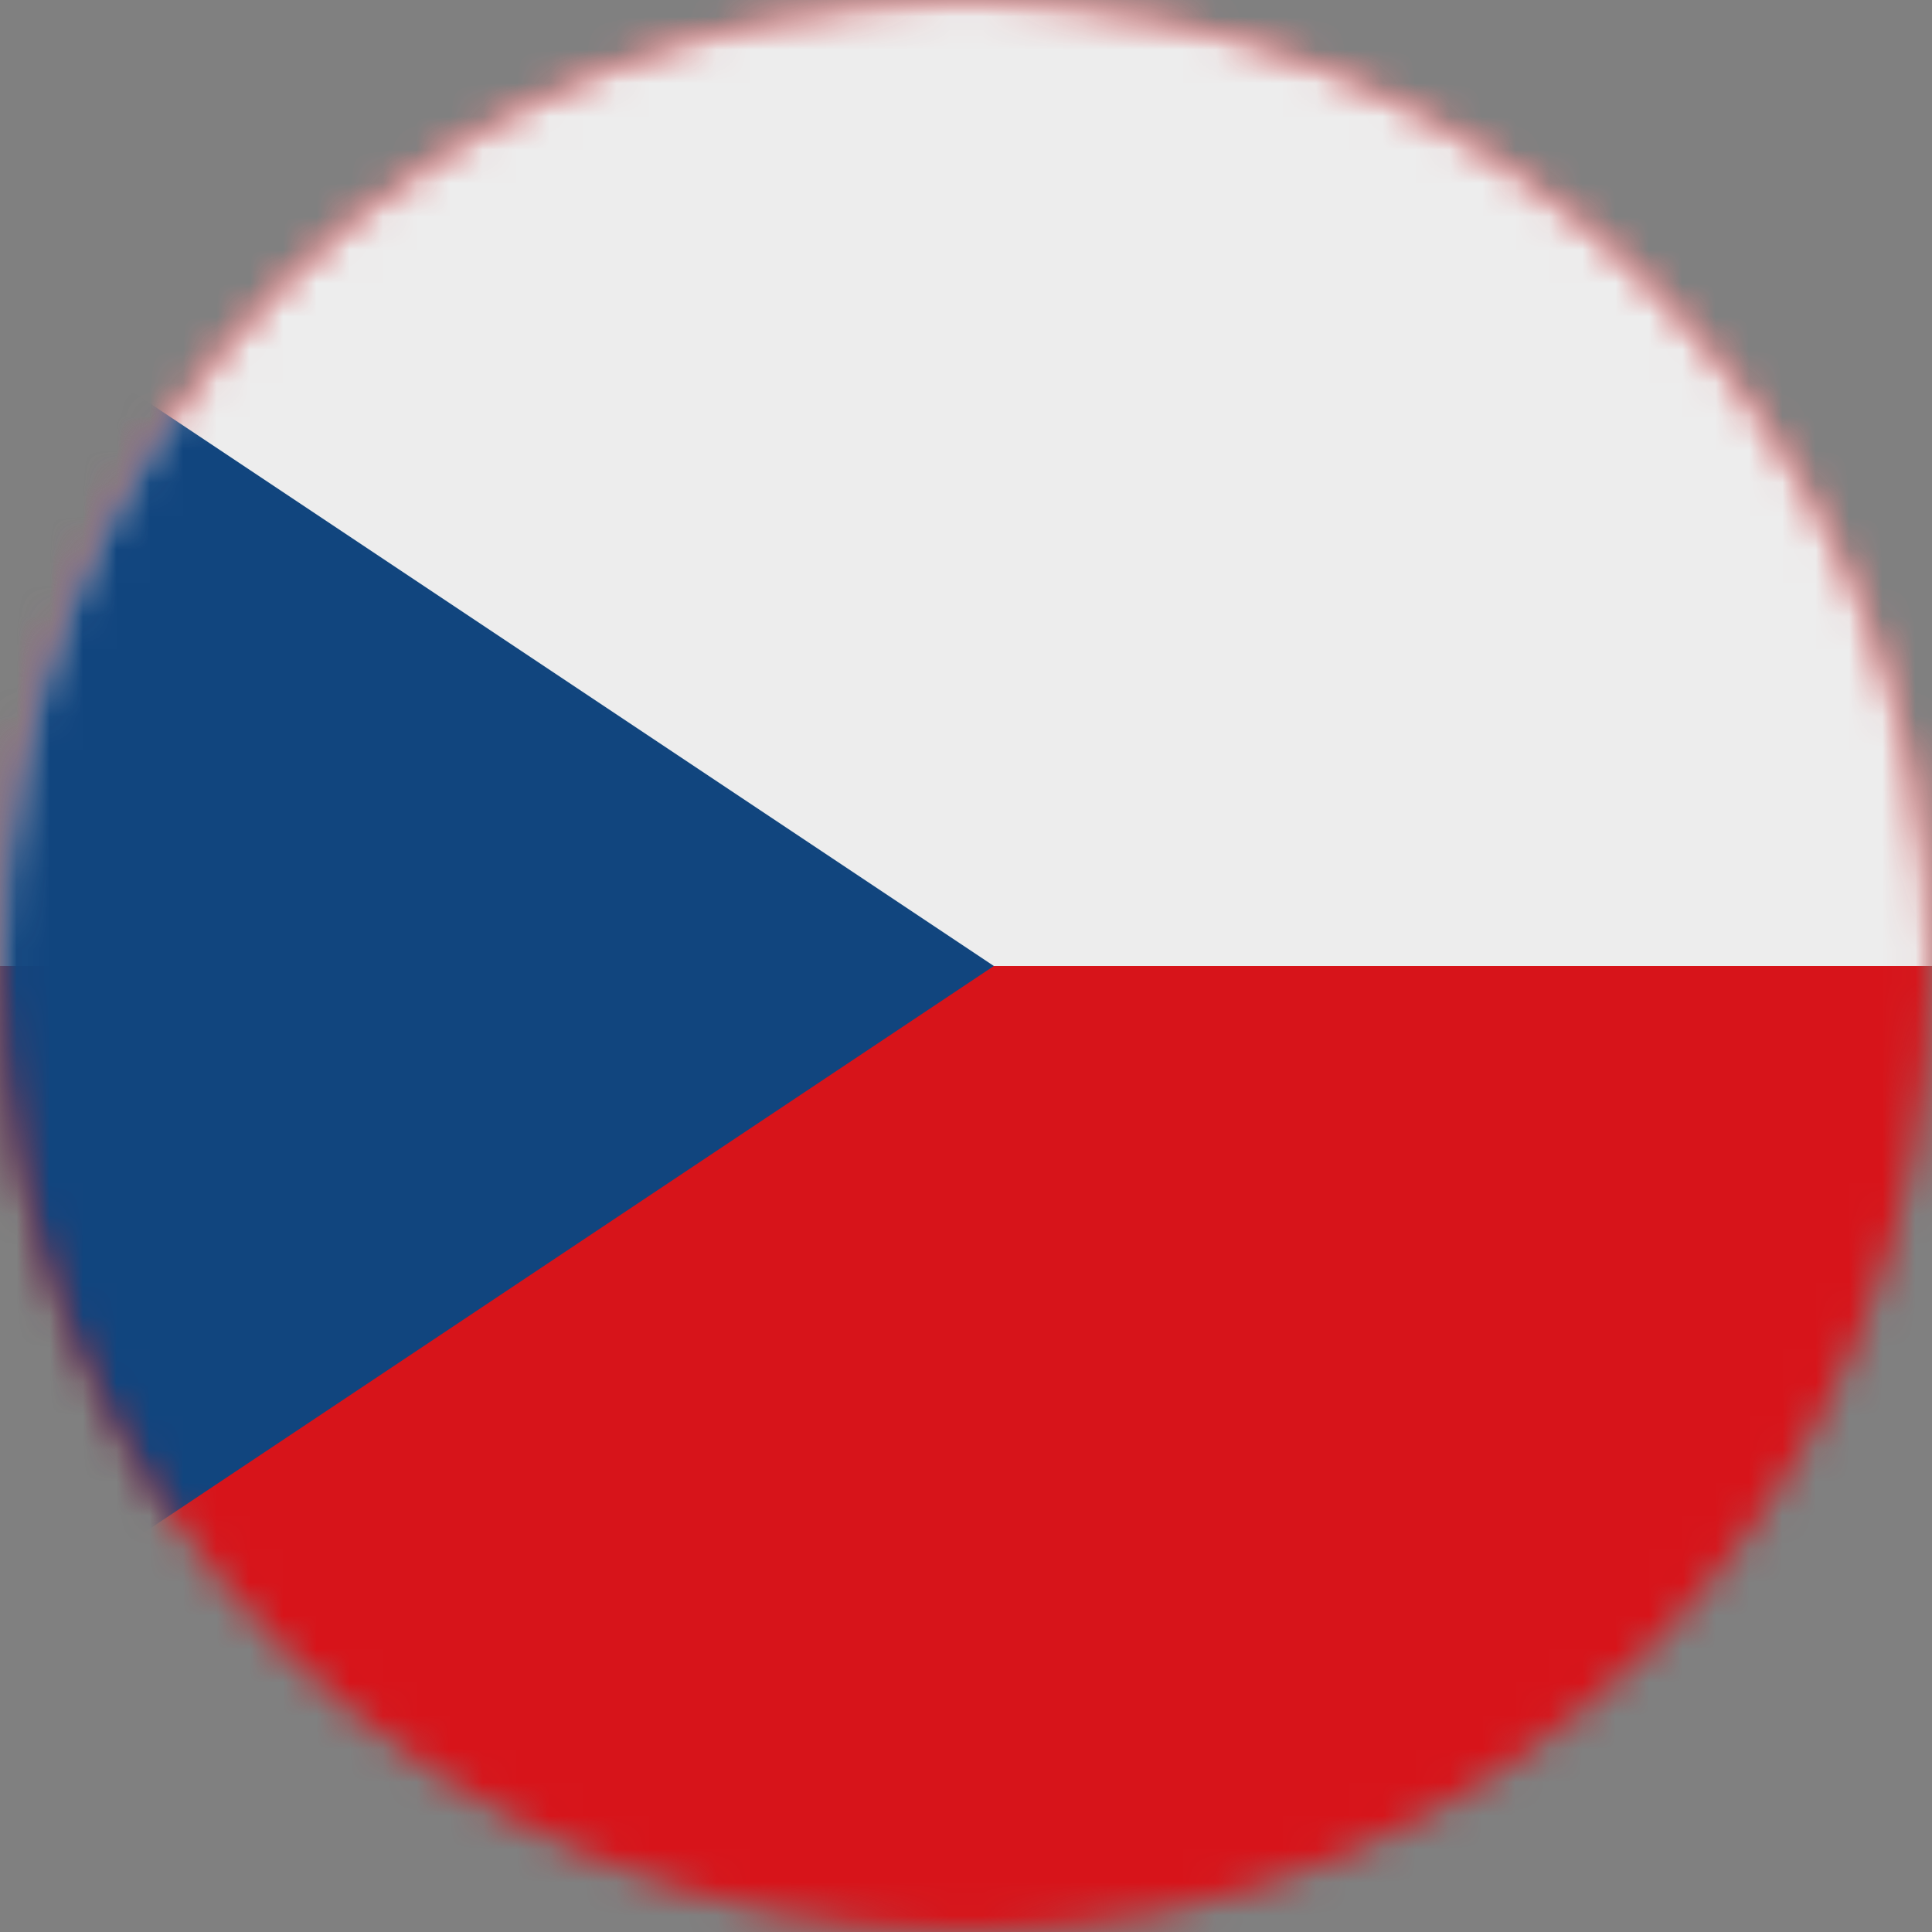
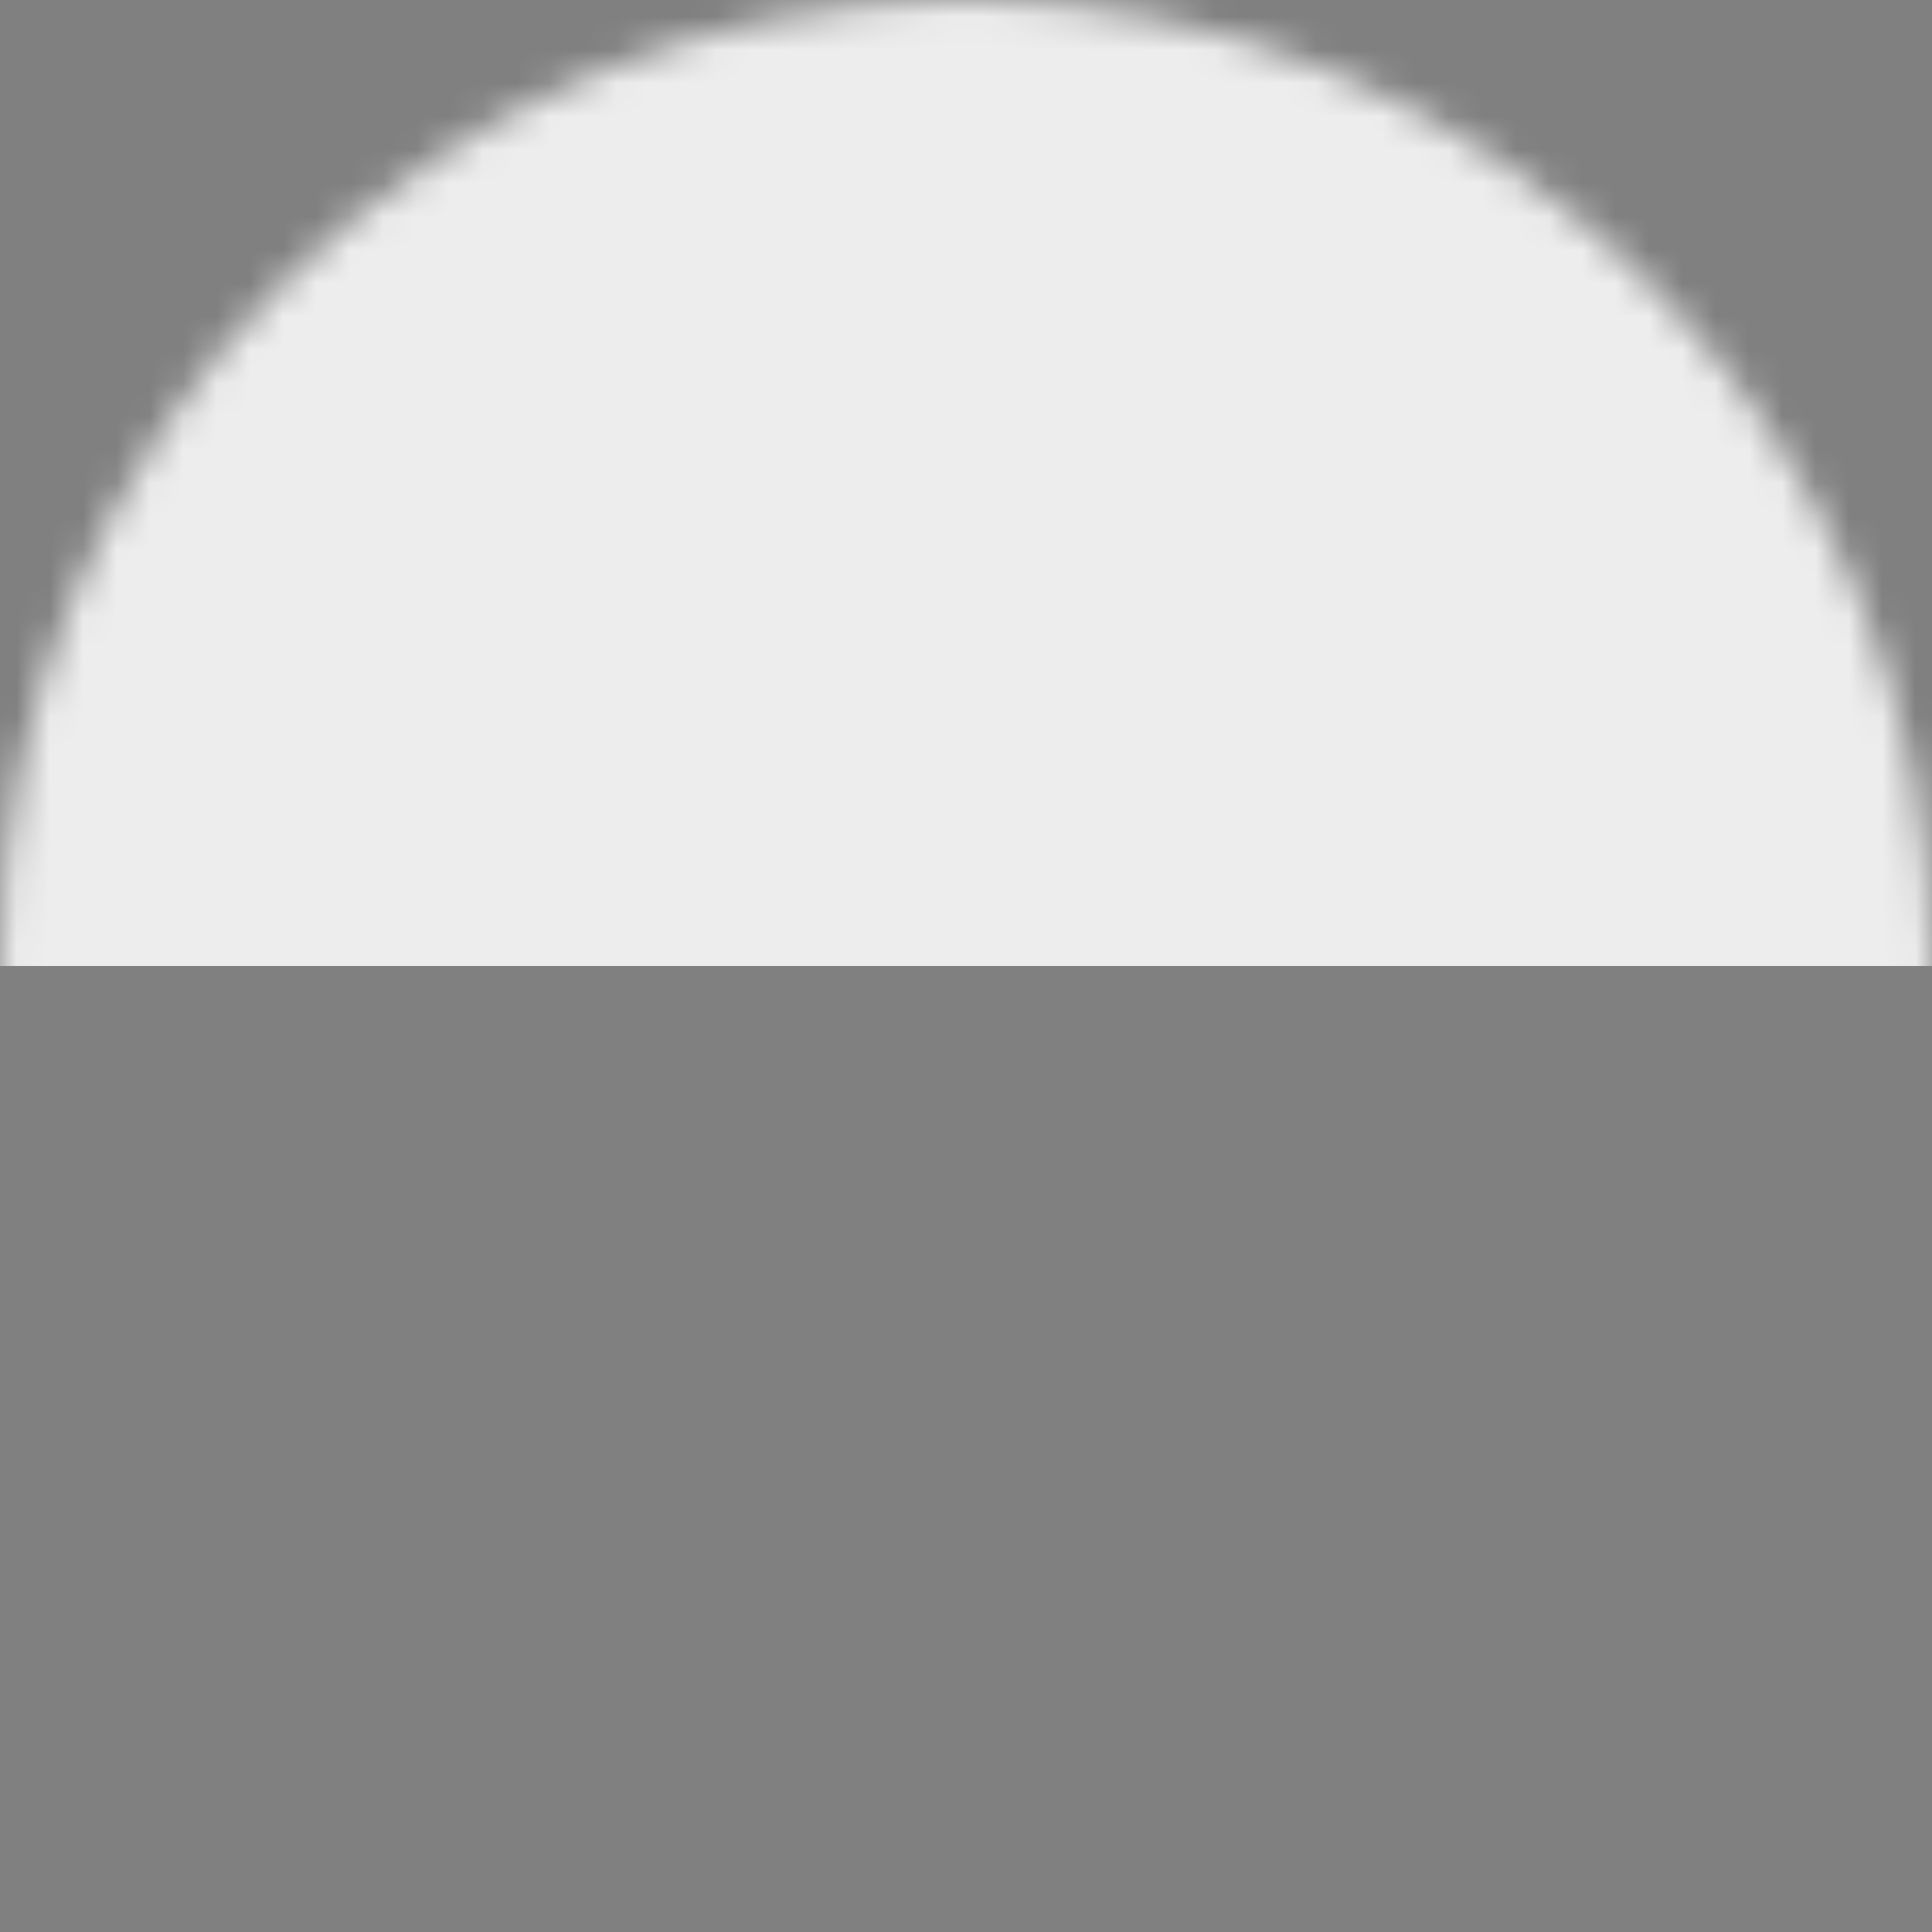
<svg xmlns="http://www.w3.org/2000/svg" xmlns:xlink="http://www.w3.org/1999/xlink" width="58px" height="58px" viewBox="0 0 58 58" version="1.1">
  <rect x="0" y="0" width="58" height="58" fill="#808080" stroke="none" />
  <title>Czech</title>
  <defs>
    <path d="M29,0 C12.984,0 0,12.984 0,29 L0,29 C0,45.016 12.984,58 29,58 L29,58 C45.016,58 58,45.016 58,29 L58,29 C58,12.984 45.016,0 29,0 Z" id="path-1" />
  </defs>
  <g id="Page-1" stroke="none" stroke-width="1" fill="none" fill-rule="evenodd">
    <g id="MOT00015-Counry-Select-1" transform="translate(-549, -335)">
      <g id="Czech" transform="translate(549, 335)">
        <mask id="mask-2" fill="white">
          <use xlink:href="#path-1" />
        </mask>
        <g id="Clip-2" />
-         <polygon id="Fill-1" fill="#D7141A" mask="url(#mask-2)" points="-13.663 58 73.337 58 73.337 0 -13.663 0" />
        <polygon id="Fill-3" fill="#EDEDED" mask="url(#mask-2)" points="-13.663 29 73.337 29 73.337 0 -13.663 0" />
-         <polygon id="Fill-4" fill="#11457E" mask="url(#mask-2)" points="29.837 29 -13.663 0 -13.663 58" />
      </g>
    </g>
  </g>
</svg>